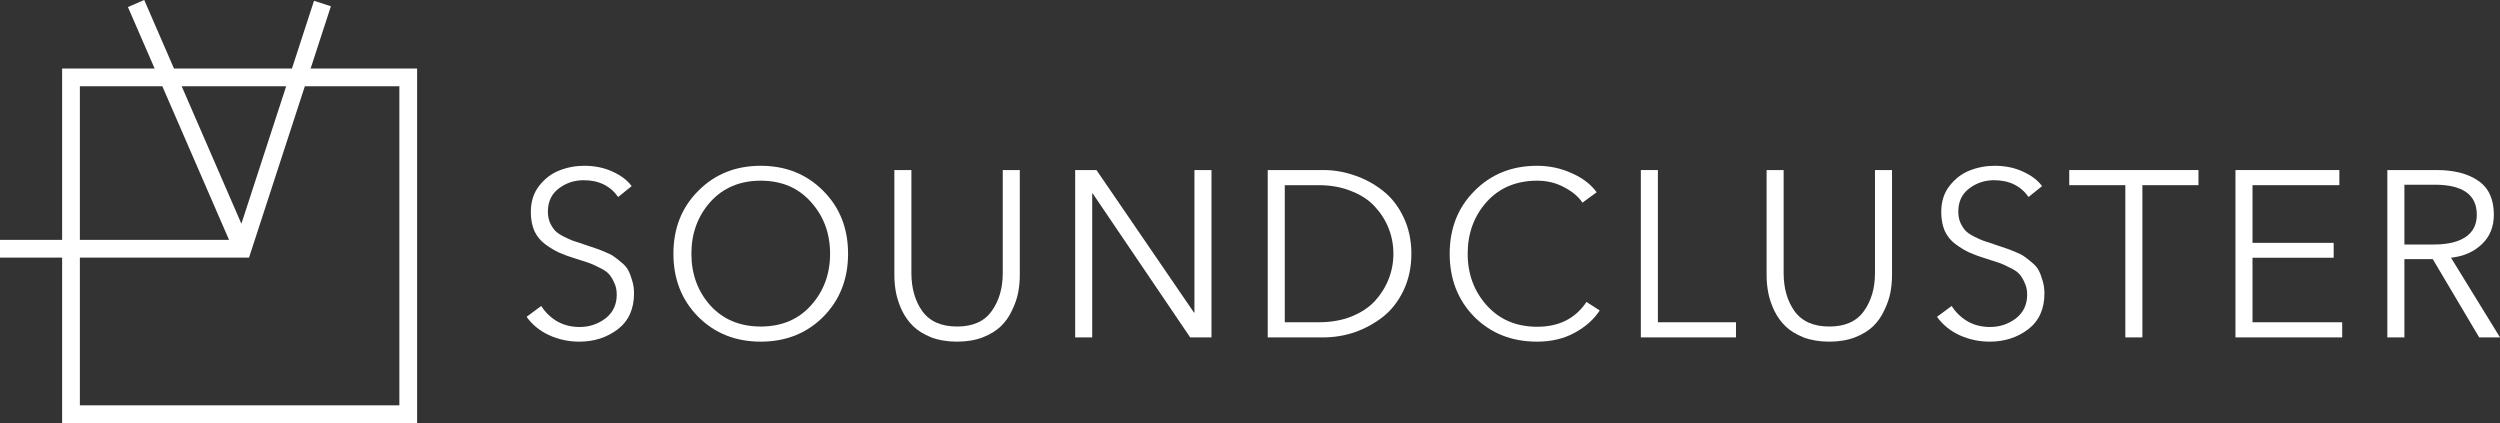
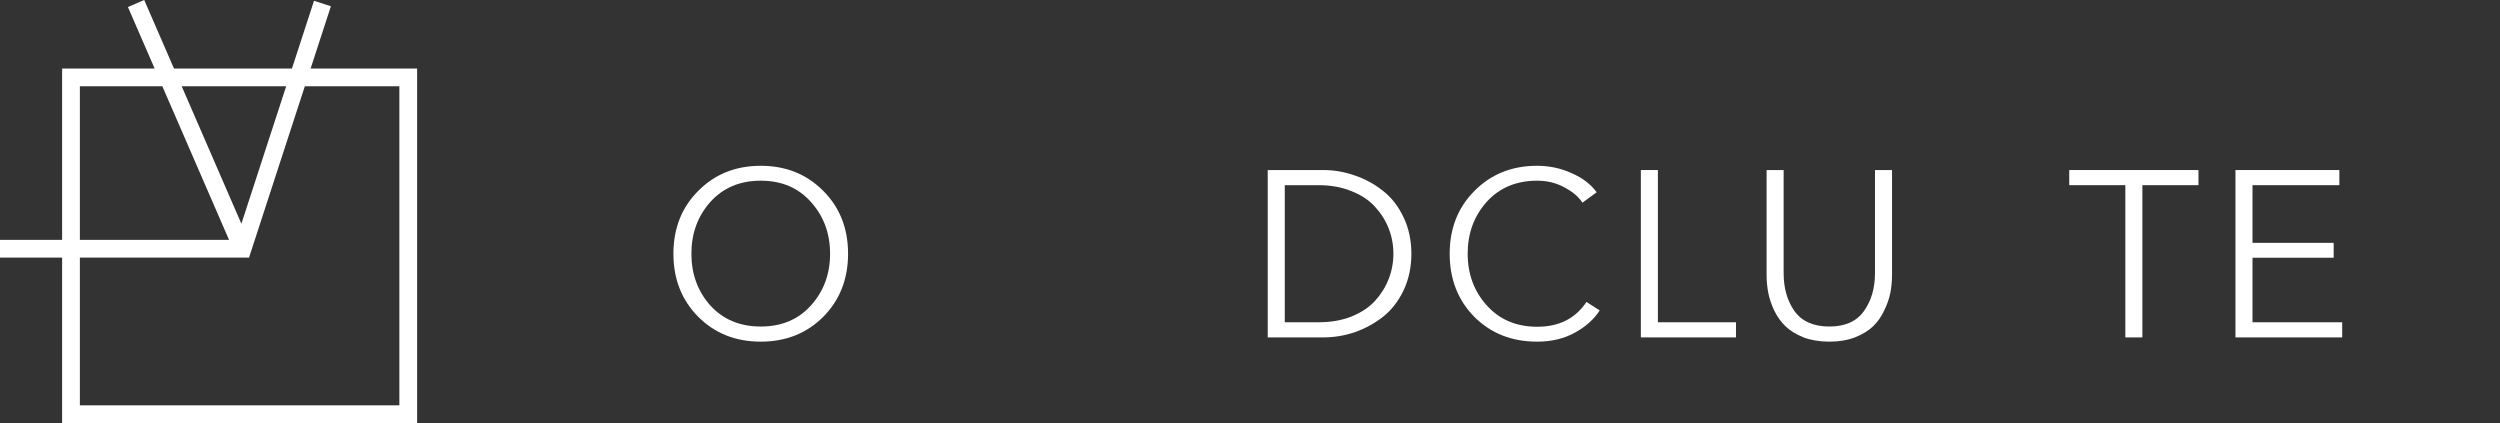
<svg xmlns="http://www.w3.org/2000/svg" width="1040" height="176" viewBox="0 0 1040 176" fill="none">
  <rect x="0" y="0" width="1040" height="176" fill="#333333" stroke="none" />
  <path fill-rule="evenodd" clip-rule="evenodd" d="M64.329 28.508L53.223 2.934L59.997 0L72.377 28.508H121.451L130.63 0.327L137.651 2.608L129.216 28.508H173.521V176H25.844V107.17H0V99.796H25.844V28.508H64.329ZM100.419 93.079L75.58 35.882H119.049L100.419 93.079ZM95.287 99.796L67.531 35.882H33.227V99.796H95.287ZM126.814 35.882H166.137V168.625H33.227V107.17H103.594L126.814 35.882Z" fill="white" />
-   <path d="M257.156 81.949L262.768 77.426C260.995 75 258.37 73.001 254.891 71.428C251.413 69.789 247.475 68.969 243.077 68.969C239.402 68.969 235.923 69.625 232.641 70.936C229.425 72.182 226.636 74.312 224.273 77.327C221.976 80.277 220.827 83.883 220.827 88.144C220.827 91.159 221.319 93.814 222.304 96.108C223.354 98.337 224.864 100.172 226.833 101.615C228.802 103.057 230.705 104.204 232.543 105.056C234.446 105.908 236.776 106.76 239.533 107.613C241.896 108.334 243.635 108.891 244.751 109.284C245.932 109.677 247.409 110.333 249.181 111.251C251.019 112.103 252.365 112.988 253.218 113.906C254.071 114.823 254.826 116.036 255.482 117.544C256.204 118.986 256.565 120.657 256.565 122.558C256.565 126.754 254.99 130.064 251.839 132.49C248.689 134.85 245.112 136.029 241.108 136.029C237.63 136.029 234.512 135.243 231.755 133.67C228.999 132.031 226.8 129.9 225.159 127.278L219.055 131.801C221.484 135.144 224.634 137.701 228.506 139.471C232.444 141.241 236.612 142.126 241.01 142.126C247.114 142.126 252.43 140.421 256.959 137.013C261.488 133.538 263.752 128.557 263.752 122.067C263.752 120.1 263.49 118.298 262.965 116.659C262.505 115.02 261.98 113.643 261.389 112.529C260.864 111.415 259.913 110.3 258.534 109.186C257.221 108.071 256.171 107.252 255.384 106.728C254.662 106.138 253.316 105.449 251.347 104.663C249.444 103.876 248.131 103.384 247.409 103.188C246.753 102.926 245.309 102.434 243.077 101.713L238.352 100.14C237.433 99.812 236.12 99.222 234.414 98.37C232.773 97.517 231.591 96.698 230.869 95.912C230.147 95.125 229.458 94.043 228.802 92.667C228.211 91.29 227.916 89.75 227.916 88.045C227.916 83.915 229.425 80.703 232.444 78.409C235.464 76.115 238.909 74.968 242.782 74.968C249.083 74.968 253.874 77.295 257.156 81.949Z" fill="white" />
  <path fill-rule="evenodd" clip-rule="evenodd" d="M352.797 105.548C352.797 94.994 349.351 86.275 342.46 79.392C335.568 72.444 326.904 68.969 316.468 68.969C306.033 68.969 297.369 72.444 290.477 79.392C283.586 86.275 280.14 94.994 280.14 105.548C280.14 116.102 283.586 124.853 290.477 131.801C297.369 138.684 306.033 142.126 316.468 142.126C326.904 142.126 335.568 138.684 342.46 131.801C349.351 124.853 352.797 116.102 352.797 105.548ZM345.315 105.548C345.315 114.004 342.657 121.182 337.34 127.082C332.089 132.916 325.132 135.833 316.468 135.833C307.805 135.833 300.815 132.916 295.498 127.082C290.247 121.182 287.622 114.004 287.622 105.548C287.622 97.091 290.247 89.913 295.498 84.014C300.815 78.114 307.805 75.164 316.468 75.164C325.132 75.164 332.089 78.114 337.34 84.014C342.657 89.913 345.315 97.091 345.315 105.548Z" fill="white" />
-   <path d="M408.778 140.356C405.693 141.536 402.149 142.126 398.145 142.126C394.141 142.126 390.564 141.536 387.414 140.356C384.329 139.11 381.835 137.57 379.931 135.734C378.028 133.899 376.453 131.703 375.206 129.146C374.024 126.59 373.204 124.132 372.744 121.772C372.285 119.346 372.055 116.888 372.055 114.397V70.739H379.144V113.611C379.144 119.904 380.653 125.181 383.672 129.441C386.757 133.702 391.581 135.833 398.145 135.833C404.708 135.833 409.5 133.702 412.519 129.441C415.604 125.181 417.146 119.904 417.146 113.611V70.739H424.235V114.397C424.235 116.888 424.005 119.346 423.545 121.772C423.086 124.132 422.233 126.59 420.986 129.146C419.804 131.703 418.262 133.899 416.358 135.734C414.455 137.57 411.928 139.11 408.778 140.356Z" fill="white" />
-   <path d="M496.691 130.031L456.129 70.739H447.268V140.356H454.357V80.474H454.554L495.116 140.356H503.977V70.739H496.888V130.031H496.691Z" fill="white" />
  <path fill-rule="evenodd" clip-rule="evenodd" d="M527.376 70.739H550.512C554.975 70.739 559.34 71.493 563.606 73.001C567.872 74.443 571.778 76.574 575.322 79.392C578.866 82.145 581.721 85.817 583.887 90.405C586.053 94.928 587.136 99.976 587.136 105.548C587.136 111.12 586.053 116.2 583.887 120.789C581.721 125.312 578.866 128.983 575.322 131.801C571.778 134.555 567.872 136.685 563.606 138.193C559.34 139.635 554.975 140.356 550.512 140.356H527.376V70.739ZM534.464 77.032V134.063H548.543C553.597 134.063 558.126 133.276 562.129 131.703C566.199 130.064 569.48 127.901 571.974 125.213C574.469 122.46 576.372 119.412 577.685 116.069C578.997 112.726 579.654 109.219 579.654 105.548C579.654 101.877 578.997 98.37 577.685 95.026C576.372 91.683 574.469 88.668 571.974 85.98C569.48 83.227 566.199 81.064 562.129 79.491C558.126 77.852 553.597 77.032 548.543 77.032H534.464Z" fill="white" />
  <path d="M665.487 129.146L659.974 125.607C655.38 132.49 648.554 135.931 639.496 135.931C630.832 135.931 623.842 132.981 618.526 127.082C613.21 121.182 610.551 114.004 610.551 105.548C610.551 97.091 613.177 89.913 618.427 84.014C623.744 78.114 630.767 75.164 639.496 75.164C643.631 75.164 647.372 76.082 650.72 77.917C654.133 79.687 656.66 81.818 658.3 84.309L664.208 79.982C661.779 76.639 658.3 73.984 653.772 72.018C649.309 69.986 644.517 68.969 639.398 68.969C628.962 68.969 620.298 72.444 613.406 79.392C606.515 86.275 603.069 94.994 603.069 105.548C603.069 116.102 606.482 124.853 613.308 131.801C620.2 138.684 628.896 142.126 639.398 142.126C645.305 142.126 650.49 140.913 654.953 138.488C659.482 136.062 662.993 132.948 665.487 129.146Z" fill="white" />
  <path d="M689.68 70.739V134.063H722.169V140.356H682.591V70.739H689.68Z" fill="white" />
  <path d="M760.993 142.126C764.997 142.126 768.541 141.536 771.626 140.356C774.777 139.11 777.303 137.57 779.207 135.734C781.11 133.899 782.653 131.703 783.834 129.146C785.081 126.59 785.934 124.132 786.394 121.772C786.853 119.346 787.083 116.888 787.083 114.397V70.739H779.994V113.611C779.994 119.904 778.452 125.181 775.367 129.441C772.348 133.702 767.557 135.833 760.993 135.833C754.43 135.833 749.606 133.702 746.521 129.441C743.502 125.181 741.992 119.904 741.992 113.611V70.739H734.904V114.397C734.904 116.888 735.133 119.346 735.593 121.772C736.052 124.132 736.873 126.59 738.054 129.146C739.301 131.703 740.876 133.899 742.78 135.734C744.683 137.57 747.177 139.11 750.262 140.356C753.412 141.536 756.99 142.126 760.993 142.126Z" fill="white" />
-   <path d="M849.497 77.426L843.886 81.949C840.604 77.295 835.813 74.968 829.512 74.968C825.639 74.968 822.194 76.115 819.174 78.409C816.155 80.703 814.646 83.915 814.646 88.045C814.646 89.75 814.941 91.29 815.532 92.667C816.188 94.043 816.877 95.125 817.599 95.912C818.321 96.698 819.503 97.517 821.143 98.37C822.85 99.222 824.163 99.812 825.081 100.14L829.807 101.713C832.039 102.434 833.483 102.926 834.139 103.188C834.861 103.384 836.174 103.876 838.077 104.663C840.046 105.449 841.392 106.138 842.114 106.728C842.901 107.252 843.951 108.071 845.264 109.186C846.642 110.3 847.594 111.415 848.119 112.529C848.71 113.643 849.235 115.02 849.694 116.659C850.219 118.298 850.482 120.1 850.482 122.067C850.482 128.557 848.218 133.538 843.689 137.013C839.16 140.421 833.844 142.126 827.74 142.126C823.342 142.126 819.174 141.241 815.236 139.471C811.364 137.701 808.213 135.144 805.785 131.801L811.889 127.278C813.53 129.9 815.729 132.031 818.485 133.67C821.242 135.243 824.359 136.029 827.838 136.029C831.842 136.029 835.419 134.85 838.569 132.49C841.72 130.064 843.295 126.754 843.295 122.558C843.295 120.657 842.934 118.986 842.212 117.544C841.556 116.036 840.801 114.823 839.948 113.906C839.094 112.988 837.749 112.103 835.911 111.251C834.139 110.333 832.662 109.677 831.481 109.284C830.365 108.891 828.626 108.334 826.263 107.613C823.506 106.76 821.176 105.908 819.273 105.056C817.435 104.204 815.532 103.057 813.563 101.615C811.594 100.172 810.084 98.337 809.034 96.108C808.049 93.814 807.557 91.159 807.557 88.144C807.557 83.883 808.706 80.277 811.003 77.327C813.366 74.312 816.155 72.182 819.371 70.936C822.653 69.625 826.132 68.969 829.807 68.969C834.205 68.969 838.143 69.789 841.621 71.428C845.1 73.001 847.725 75 849.497 77.426Z" fill="white" />
  <path d="M891.229 140.356V77.032H914.562V70.739H860.807V77.032H884.14V140.356H891.229Z" fill="white" />
  <path d="M937.04 107.219V134.063H974.353V140.356H929.951V70.739H973.171V77.032H937.04V101.025H970.808V107.219H937.04Z" fill="white" />
-   <path fill-rule="evenodd" clip-rule="evenodd" d="M1000.23 140.356V107.809H1012.04L1031.34 140.356H1040L1019.62 107.219C1024.87 106.629 1029.14 104.761 1032.42 101.615C1035.77 98.468 1037.44 94.371 1037.44 89.323C1037.44 82.899 1035.31 78.212 1031.04 75.263C1026.77 72.247 1020.97 70.739 1013.61 70.739H993.137V140.356H1000.23ZM1000.23 101.713V76.836H1012.83C1024.51 76.836 1030.35 80.998 1030.35 89.323C1030.35 93.388 1028.81 96.469 1025.72 98.566C1022.64 100.664 1018.24 101.713 1012.53 101.713H1000.23Z" fill="white" />
</svg>